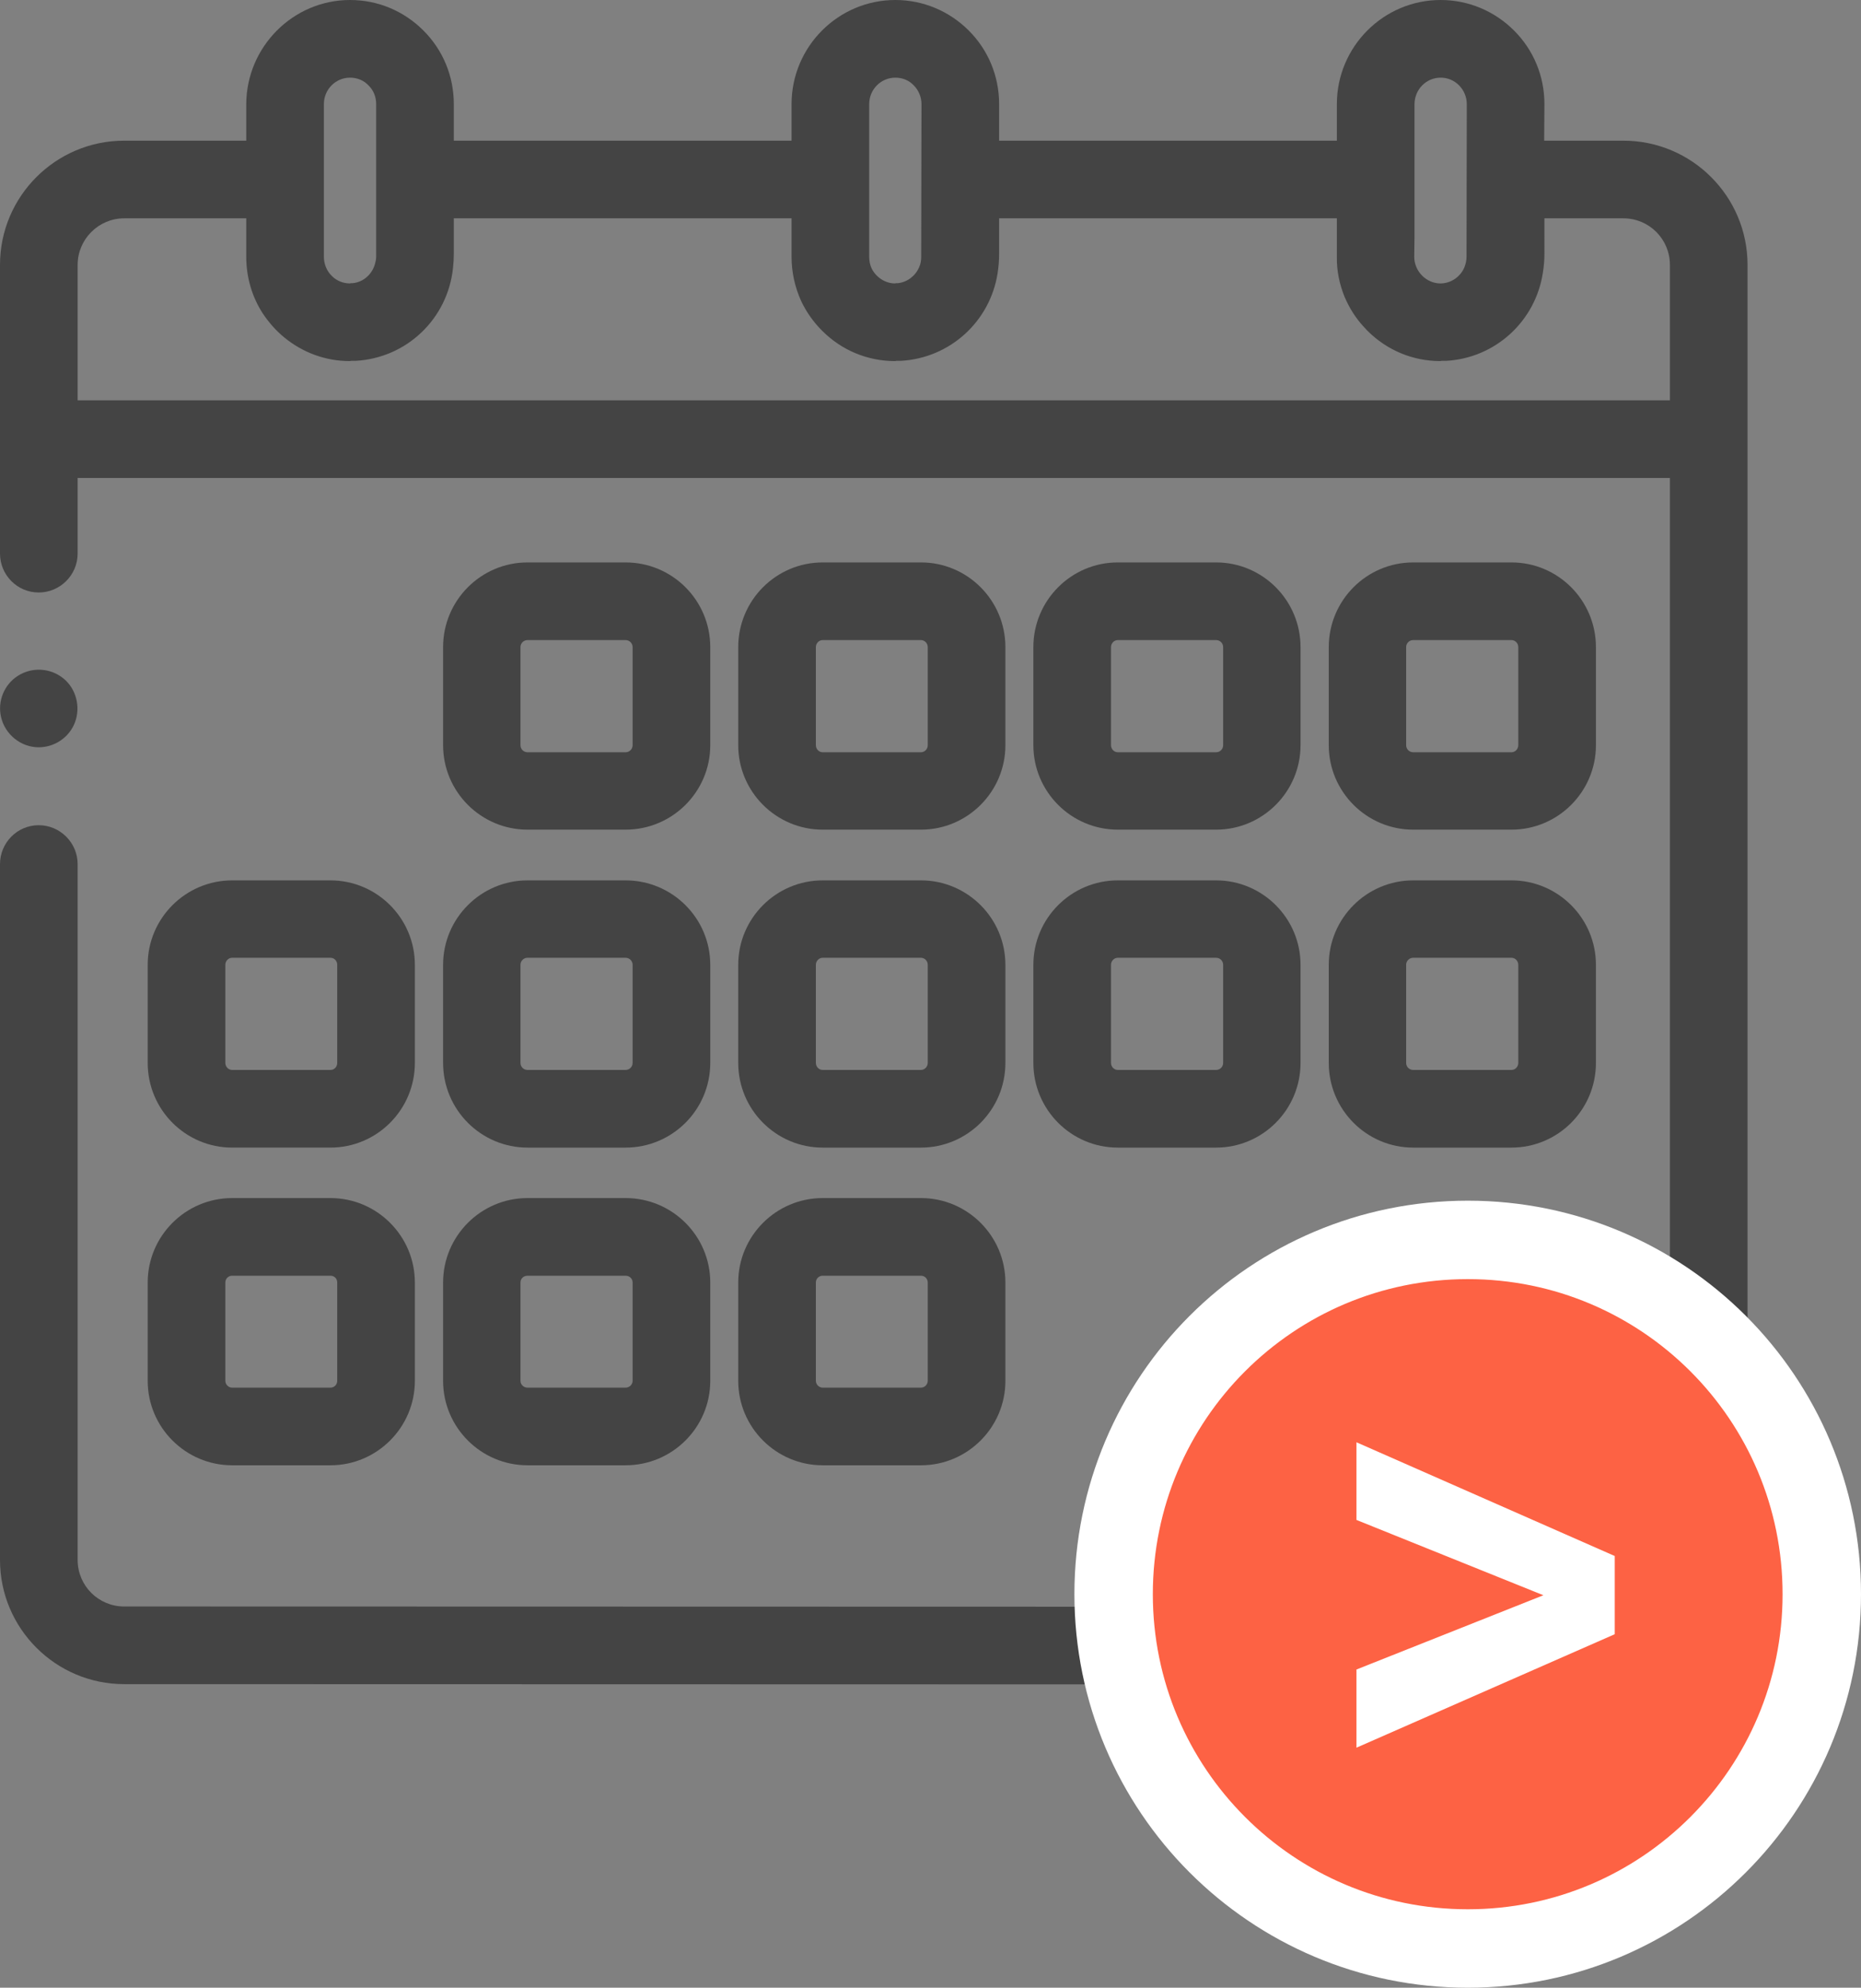
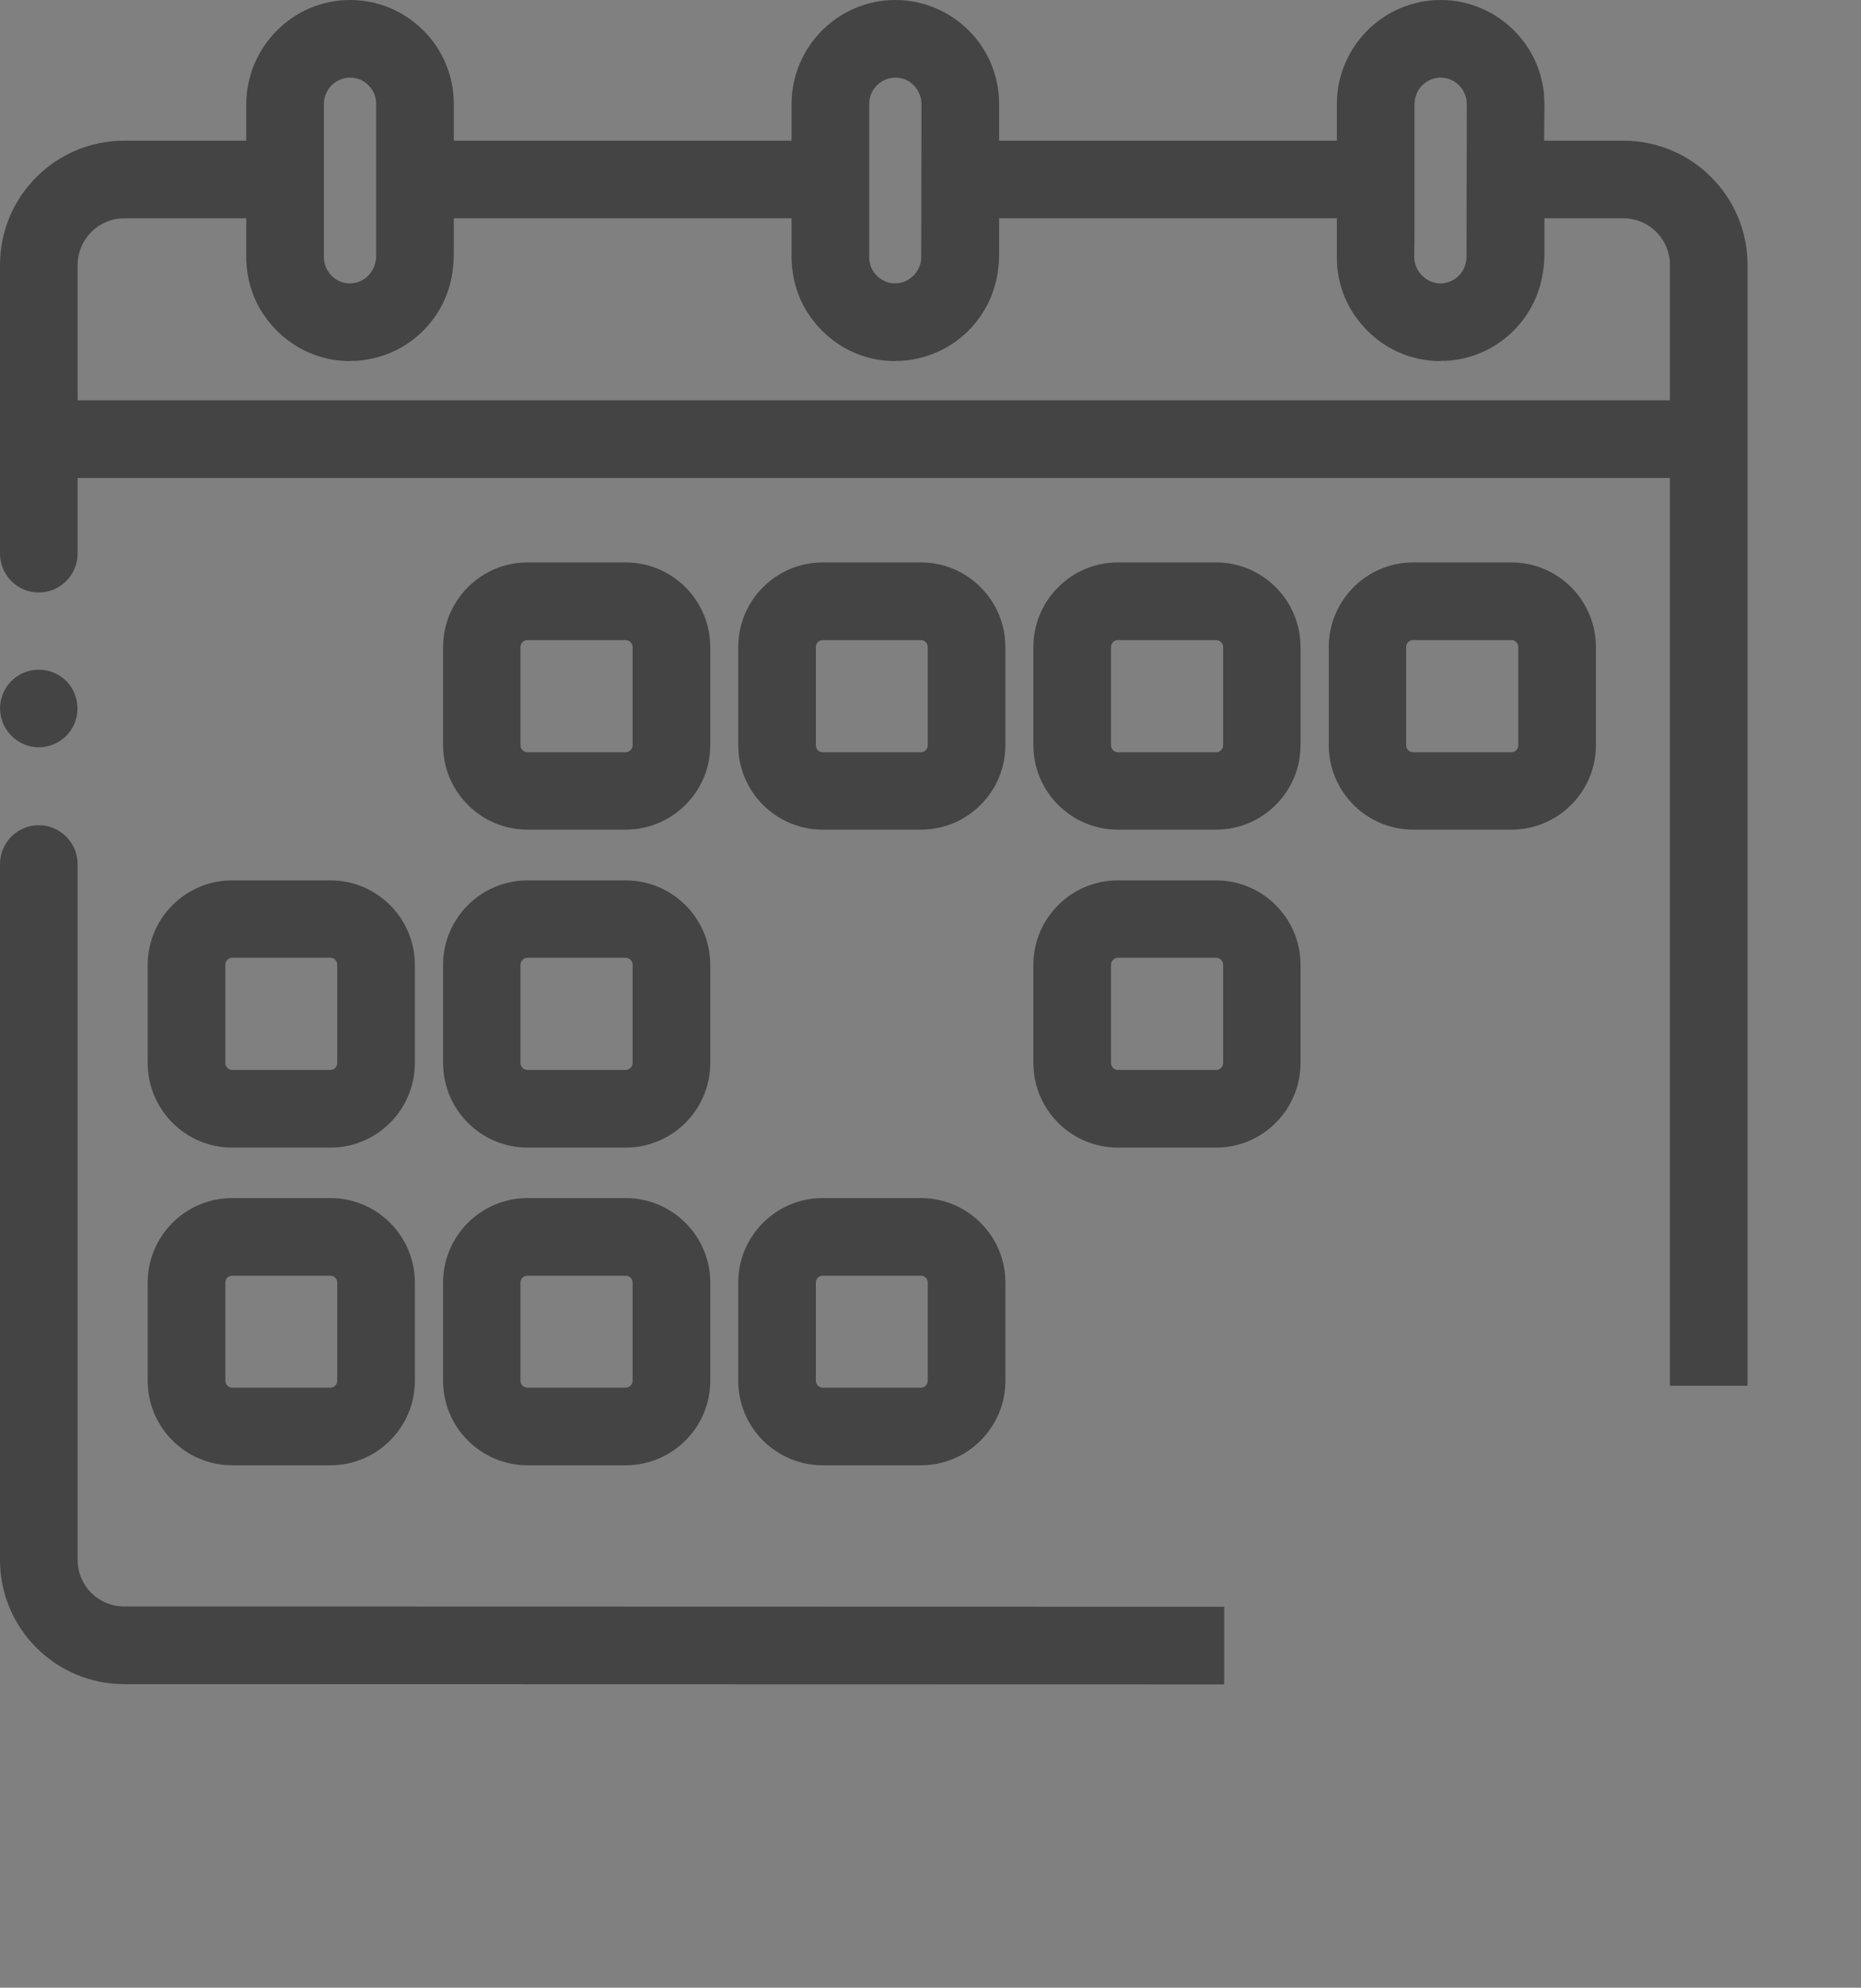
<svg xmlns="http://www.w3.org/2000/svg" version="1.0" id="Layer_1" x="0px" y="0px" width="71.19px" height="76.02px" viewBox="0 0 71.19 76.02" enable-background="new 0 0 71.19 76.02" xml:space="preserve">
  <rect x="0" y="0" width="71.19" height="76.02" fill="#808080" stroke="none" />
  <g>
    <g>
      <path fill-rule="evenodd" clip-rule="evenodd" fill="#444444" d="M19.91,49.05c0-0.15,0.12-0.26,0.27-0.26h3.75    c0.15,0,0.27,0.11,0.27,0.26v3.76c0,0.14-0.12,0.26-0.27,0.26h-3.75c-0.15,0-0.27-0.12-0.27-0.26V49.05z M16.95,52.81    c0,1.78,1.45,3.23,3.23,3.23h3.75c1.79,0,3.24-1.45,3.24-3.23v-3.76c0-1.78-1.45-3.23-3.24-3.23h-3.75    c-1.78,0-3.23,1.45-3.23,3.23V52.81z" />
      <path fill-rule="evenodd" clip-rule="evenodd" fill="#444444" d="M19.91,24.75c0-0.15,0.12-0.27,0.27-0.27h3.75    c0.15,0,0.27,0.12,0.27,0.27v3.75c0,0.15-0.12,0.27-0.27,0.27h-3.75c-0.15,0-0.27-0.12-0.27-0.27V24.75z M20.18,31.73h3.75    c1.79,0,3.24-1.45,3.24-3.23v-3.75c0-1.79-1.45-3.24-3.24-3.24h-3.75c-1.78,0-3.23,1.45-3.23,3.24v3.75    C16.95,30.28,18.4,31.73,20.18,31.73z" />
      <path fill-rule="evenodd" clip-rule="evenodd" fill="#444444" d="M31.21,24.75c0-0.15,0.12-0.27,0.26-0.27h3.76    c0.14,0,0.26,0.12,0.26,0.27v3.75c0,0.15-0.12,0.27-0.26,0.27h-3.76c-0.14,0-0.26-0.12-0.26-0.27V24.75z M31.47,31.73h3.76    c1.78,0,3.23-1.45,3.23-3.23v-3.75c0-1.79-1.45-3.24-3.23-3.24h-3.76c-1.78,0-3.23,1.45-3.23,3.24v3.75    C28.24,30.28,29.69,31.73,31.47,31.73z" />
      <path fill-rule="evenodd" clip-rule="evenodd" fill="#444444" d="M42.5,24.75c0-0.15,0.12-0.27,0.26-0.27h3.76    c0.15,0,0.27,0.12,0.27,0.27v3.75c0,0.15-0.12,0.27-0.27,0.27h-3.76c-0.14,0-0.26-0.12-0.26-0.27V24.75z M42.76,31.73h3.76    c1.78,0,3.23-1.45,3.23-3.23v-3.75c0-1.79-1.45-3.24-3.23-3.24h-3.76c-1.78,0-3.23,1.45-3.23,3.24v3.75    C39.53,30.28,40.98,31.73,42.76,31.73z" />
      <path fill-rule="evenodd" clip-rule="evenodd" fill="#444444" d="M53.79,24.75c0-0.15,0.12-0.27,0.27-0.27h3.76    c0.14,0,0.26,0.12,0.26,0.27v3.75c0,0.15-0.12,0.27-0.26,0.27h-3.76c-0.15,0-0.27-0.12-0.27-0.27V24.75z M54.06,31.73h3.76    c1.78,0,3.23-1.45,3.23-3.23v-3.75c0-1.79-1.45-3.24-3.23-3.24h-3.76c-1.78,0-3.23,1.45-3.23,3.24v3.75    C50.83,30.28,52.28,31.73,54.06,31.73z" />
      <path fill-rule="evenodd" clip-rule="evenodd" fill="#444444" d="M8.62,36.9c0-0.15,0.12-0.27,0.26-0.27h3.76    c0.15,0,0.26,0.12,0.26,0.27v3.75c0,0.15-0.11,0.27-0.26,0.27H8.88c-0.14,0-0.26-0.12-0.26-0.27V36.9z M8.88,43.89h3.76    c1.78,0,3.23-1.45,3.23-3.24V36.9c0-1.78-1.45-3.23-3.23-3.23H8.88c-1.78,0-3.23,1.45-3.23,3.23v3.75    C5.65,42.44,7.1,43.89,8.88,43.89z" />
      <path fill-rule="evenodd" clip-rule="evenodd" fill="#444444" d="M19.91,36.9c0-0.15,0.12-0.27,0.27-0.27h3.75    c0.15,0,0.27,0.12,0.27,0.27v3.75c0,0.15-0.12,0.27-0.27,0.27h-3.75c-0.15,0-0.27-0.12-0.27-0.27V36.9z M16.95,40.65    c0,1.79,1.45,3.24,3.23,3.24h3.75c1.79,0,3.24-1.45,3.24-3.24V36.9c0-1.78-1.45-3.23-3.24-3.23h-3.75c-1.78,0-3.23,1.45-3.23,3.23    V40.65z" />
-       <path fill-rule="evenodd" clip-rule="evenodd" fill="#444444" d="M31.21,36.9c0-0.15,0.12-0.27,0.26-0.27h3.76    c0.14,0,0.26,0.12,0.26,0.27v3.75c0,0.15-0.12,0.27-0.26,0.27h-3.76c-0.14,0-0.26-0.12-0.26-0.27V36.9z M28.24,40.65    c0,1.79,1.45,3.24,3.23,3.24h3.76c1.78,0,3.23-1.45,3.23-3.24V36.9c0-1.78-1.45-3.23-3.23-3.23h-3.76c-1.78,0-3.23,1.45-3.23,3.23    V40.65z" />
      <path fill-rule="evenodd" clip-rule="evenodd" fill="#444444" d="M42.5,36.9c0-0.15,0.12-0.27,0.26-0.27h3.76    c0.15,0,0.27,0.12,0.27,0.27v3.75c0,0.15-0.12,0.27-0.27,0.27h-3.76c-0.14,0-0.26-0.12-0.26-0.27V36.9z M39.53,40.65    c0,1.79,1.45,3.24,3.23,3.24h3.76c1.78,0,3.23-1.45,3.23-3.24V36.9c0-1.78-1.45-3.23-3.23-3.23h-3.76c-1.78,0-3.23,1.45-3.23,3.23    V40.65z" />
-       <path fill-rule="evenodd" clip-rule="evenodd" fill="#444444" d="M53.79,36.9c0-0.15,0.12-0.27,0.27-0.27h3.76    c0.14,0,0.26,0.12,0.26,0.27v3.75c0,0.15-0.12,0.27-0.26,0.27h-3.76c-0.15,0-0.27-0.12-0.27-0.27V36.9z M50.83,40.65    c0,1.79,1.45,3.24,3.23,3.24h3.76c1.78,0,3.23-1.45,3.23-3.24V36.9c0-1.78-1.45-3.23-3.23-3.23h-3.76c-1.78,0-3.23,1.45-3.23,3.23    V40.65z" />
      <path fill-rule="evenodd" clip-rule="evenodd" fill="#444444" d="M8.62,49.05c0-0.15,0.12-0.26,0.26-0.26h3.76    c0.15,0,0.26,0.11,0.26,0.26v3.76c0,0.14-0.11,0.26-0.26,0.26H8.88c-0.14,0-0.26-0.12-0.26-0.26V49.05z M5.65,52.81    c0,1.78,1.45,3.23,3.23,3.23h3.76c1.78,0,3.23-1.45,3.23-3.23v-3.76c0-1.78-1.45-3.23-3.23-3.23H8.88c-1.78,0-3.23,1.45-3.23,3.23    V52.81z" />
      <path fill-rule="evenodd" clip-rule="evenodd" fill="#444444" d="M31.21,49.05c0-0.15,0.12-0.26,0.26-0.26h3.76    c0.14,0,0.26,0.11,0.26,0.26v3.76c0,0.14-0.12,0.26-0.26,0.26h-3.76c-0.14,0-0.26-0.12-0.26-0.26V49.05z M28.24,52.81    c0,1.78,1.45,3.23,3.23,3.23h3.76c1.78,0,3.23-1.45,3.23-3.23v-3.76c0-1.78-1.45-3.23-3.23-3.23h-3.76    c-1.78,0-3.23,1.45-3.23,3.23V52.81z" />
      <path fill-rule="evenodd" clip-rule="evenodd" fill="#444444" d="M2.97,15.31v-5.18c0-0.98,0.8-1.78,1.78-1.78h4.67v1.47    c0,0.78,0.22,1.54,0.64,2.18c0.23,0.34,0.5,0.65,0.82,0.91c0.71,0.58,1.58,0.9,2.5,0.9l0.06-0.01h0.15h0.02    c1.95-0.11,3.52-1.61,3.72-3.56c0.02-0.18,0.03-0.36,0.03-0.54V8.35h12.92v0.17v1.3c0,0.6,0.13,1.17,0.37,1.7    c0.2,0.42,0.47,0.8,0.8,1.13c0.75,0.75,1.74,1.16,2.79,1.16l0.05-0.01h0.15h0.03c1.88-0.11,3.4-1.51,3.69-3.34    c0.04-0.25,0.06-0.51,0.06-0.76V8.35h12.92v0.6v0.87c-0.01,0.53,0.1,1.05,0.29,1.52c0.18,0.43,0.43,0.83,0.75,1.17l0.11,0.12    l0.02,0.02c0.75,0.75,1.74,1.16,2.79,1.16l0.05-0.01h0.15h0.03c1.88-0.11,3.41-1.52,3.69-3.37c0.04-0.24,0.06-0.49,0.06-0.73V8.35    h3.02c0.99,0,1.78,0.8,1.78,1.78v5.18H2.97z M13.39,2.97c0.27,0,0.52,0.1,0.7,0.29c0.2,0.19,0.3,0.45,0.3,0.72v5.84    c0,0.07-0.01,0.14-0.03,0.21c-0.09,0.43-0.44,0.76-0.87,0.8h-0.08l-0.02,0.01c-0.26,0-0.51-0.1-0.69-0.28    c-0.2-0.19-0.31-0.46-0.31-0.74V7.88V6.87V3.98C12.39,3.42,12.84,2.97,13.39,2.97z M34.25,2.97c0.27,0,0.52,0.1,0.7,0.29    c0.19,0.19,0.3,0.45,0.3,0.72l-0.01,5.84c0,0.14-0.02,0.27-0.08,0.4c-0.14,0.33-0.45,0.57-0.81,0.61h-0.08l-0.03,0.01    c-0.26,0-0.51-0.11-0.7-0.3c-0.07-0.07-0.14-0.16-0.19-0.26c-0.07-0.14-0.1-0.3-0.1-0.46V8.66V6.87V3.98    C33.25,3.42,33.7,2.97,34.25,2.97z M55.11,2.97c0.26,0,0.51,0.1,0.7,0.29c0.19,0.19,0.3,0.45,0.3,0.72L56.1,9.82    c0,0.14-0.03,0.27-0.08,0.4c-0.15,0.36-0.5,0.61-0.9,0.62H55.1c-0.26,0-0.51-0.11-0.7-0.3s-0.3-0.45-0.3-0.72l0.01-0.78V6.87V3.99    C54.11,3.42,54.56,2.97,55.11,2.97z M66.85,53V10.13c0-2.62-2.13-4.75-4.75-4.75h-3.03l0.01-1.4c0-1.06-0.41-2.06-1.16-2.81    S56.17,0,55.11,0c-2.19,0-3.97,1.79-3.97,3.98v1.4H38.22v-1.4c0-1.06-0.41-2.06-1.16-2.81S35.31,0,34.25,0    c-2.19,0-3.97,1.79-3.97,3.98v1.4H17.36v-1.4c0-1.06-0.41-2.06-1.16-2.81S14.46,0,13.39,0c-2.18,0-3.96,1.79-3.97,3.98v1.4H4.75    C2.13,5.38,0,7.51,0,10.13v11.04c0,0.82,0.66,1.49,1.48,1.49c0.82,0,1.49-0.67,1.49-1.49v-2.89h60.91V53H66.85z M46.83,64.42    v-2.97L4.75,61.44c-0.98,0-1.78-0.79-1.78-1.78V33.05c0-0.82-0.67-1.49-1.49-1.49C0.66,31.56,0,32.23,0,33.05v26.61    c0,2.62,2.13,4.75,4.75,4.75L46.83,64.42z" />
      <path fill="#444444" d="M1.48,28.58c0.62,0,1.18-0.39,1.39-0.96c0.22-0.59,0.04-1.28-0.44-1.67c-0.5-0.41-1.21-0.45-1.75-0.1    c-0.52,0.33-0.78,0.97-0.64,1.57C0.19,28.09,0.8,28.58,1.48,28.58z" />
    </g>
-     <path fill="#FD6244" stroke="#FFFFFF" stroke-width="3" stroke-linecap="round" stroke-linejoin="round" stroke-miterlimit="10" d="   M69.69,60.97c0,7.48-6.06,13.55-13.54,13.55c-7.49,0-13.55-6.07-13.55-13.55c0-7.49,6.06-13.55,13.55-13.55   C63.63,47.42,69.69,53.48,69.69,60.97z" />
    <g>
-       <polygon fill-rule="evenodd" clip-rule="evenodd" fill="#FFFFFF" points="51.89,66.84 61.77,62.5 61.77,59.51 51.89,55.16     51.89,58.13 59.04,61.01 51.89,63.85   " />
-     </g>
+       </g>
  </g>
</svg>